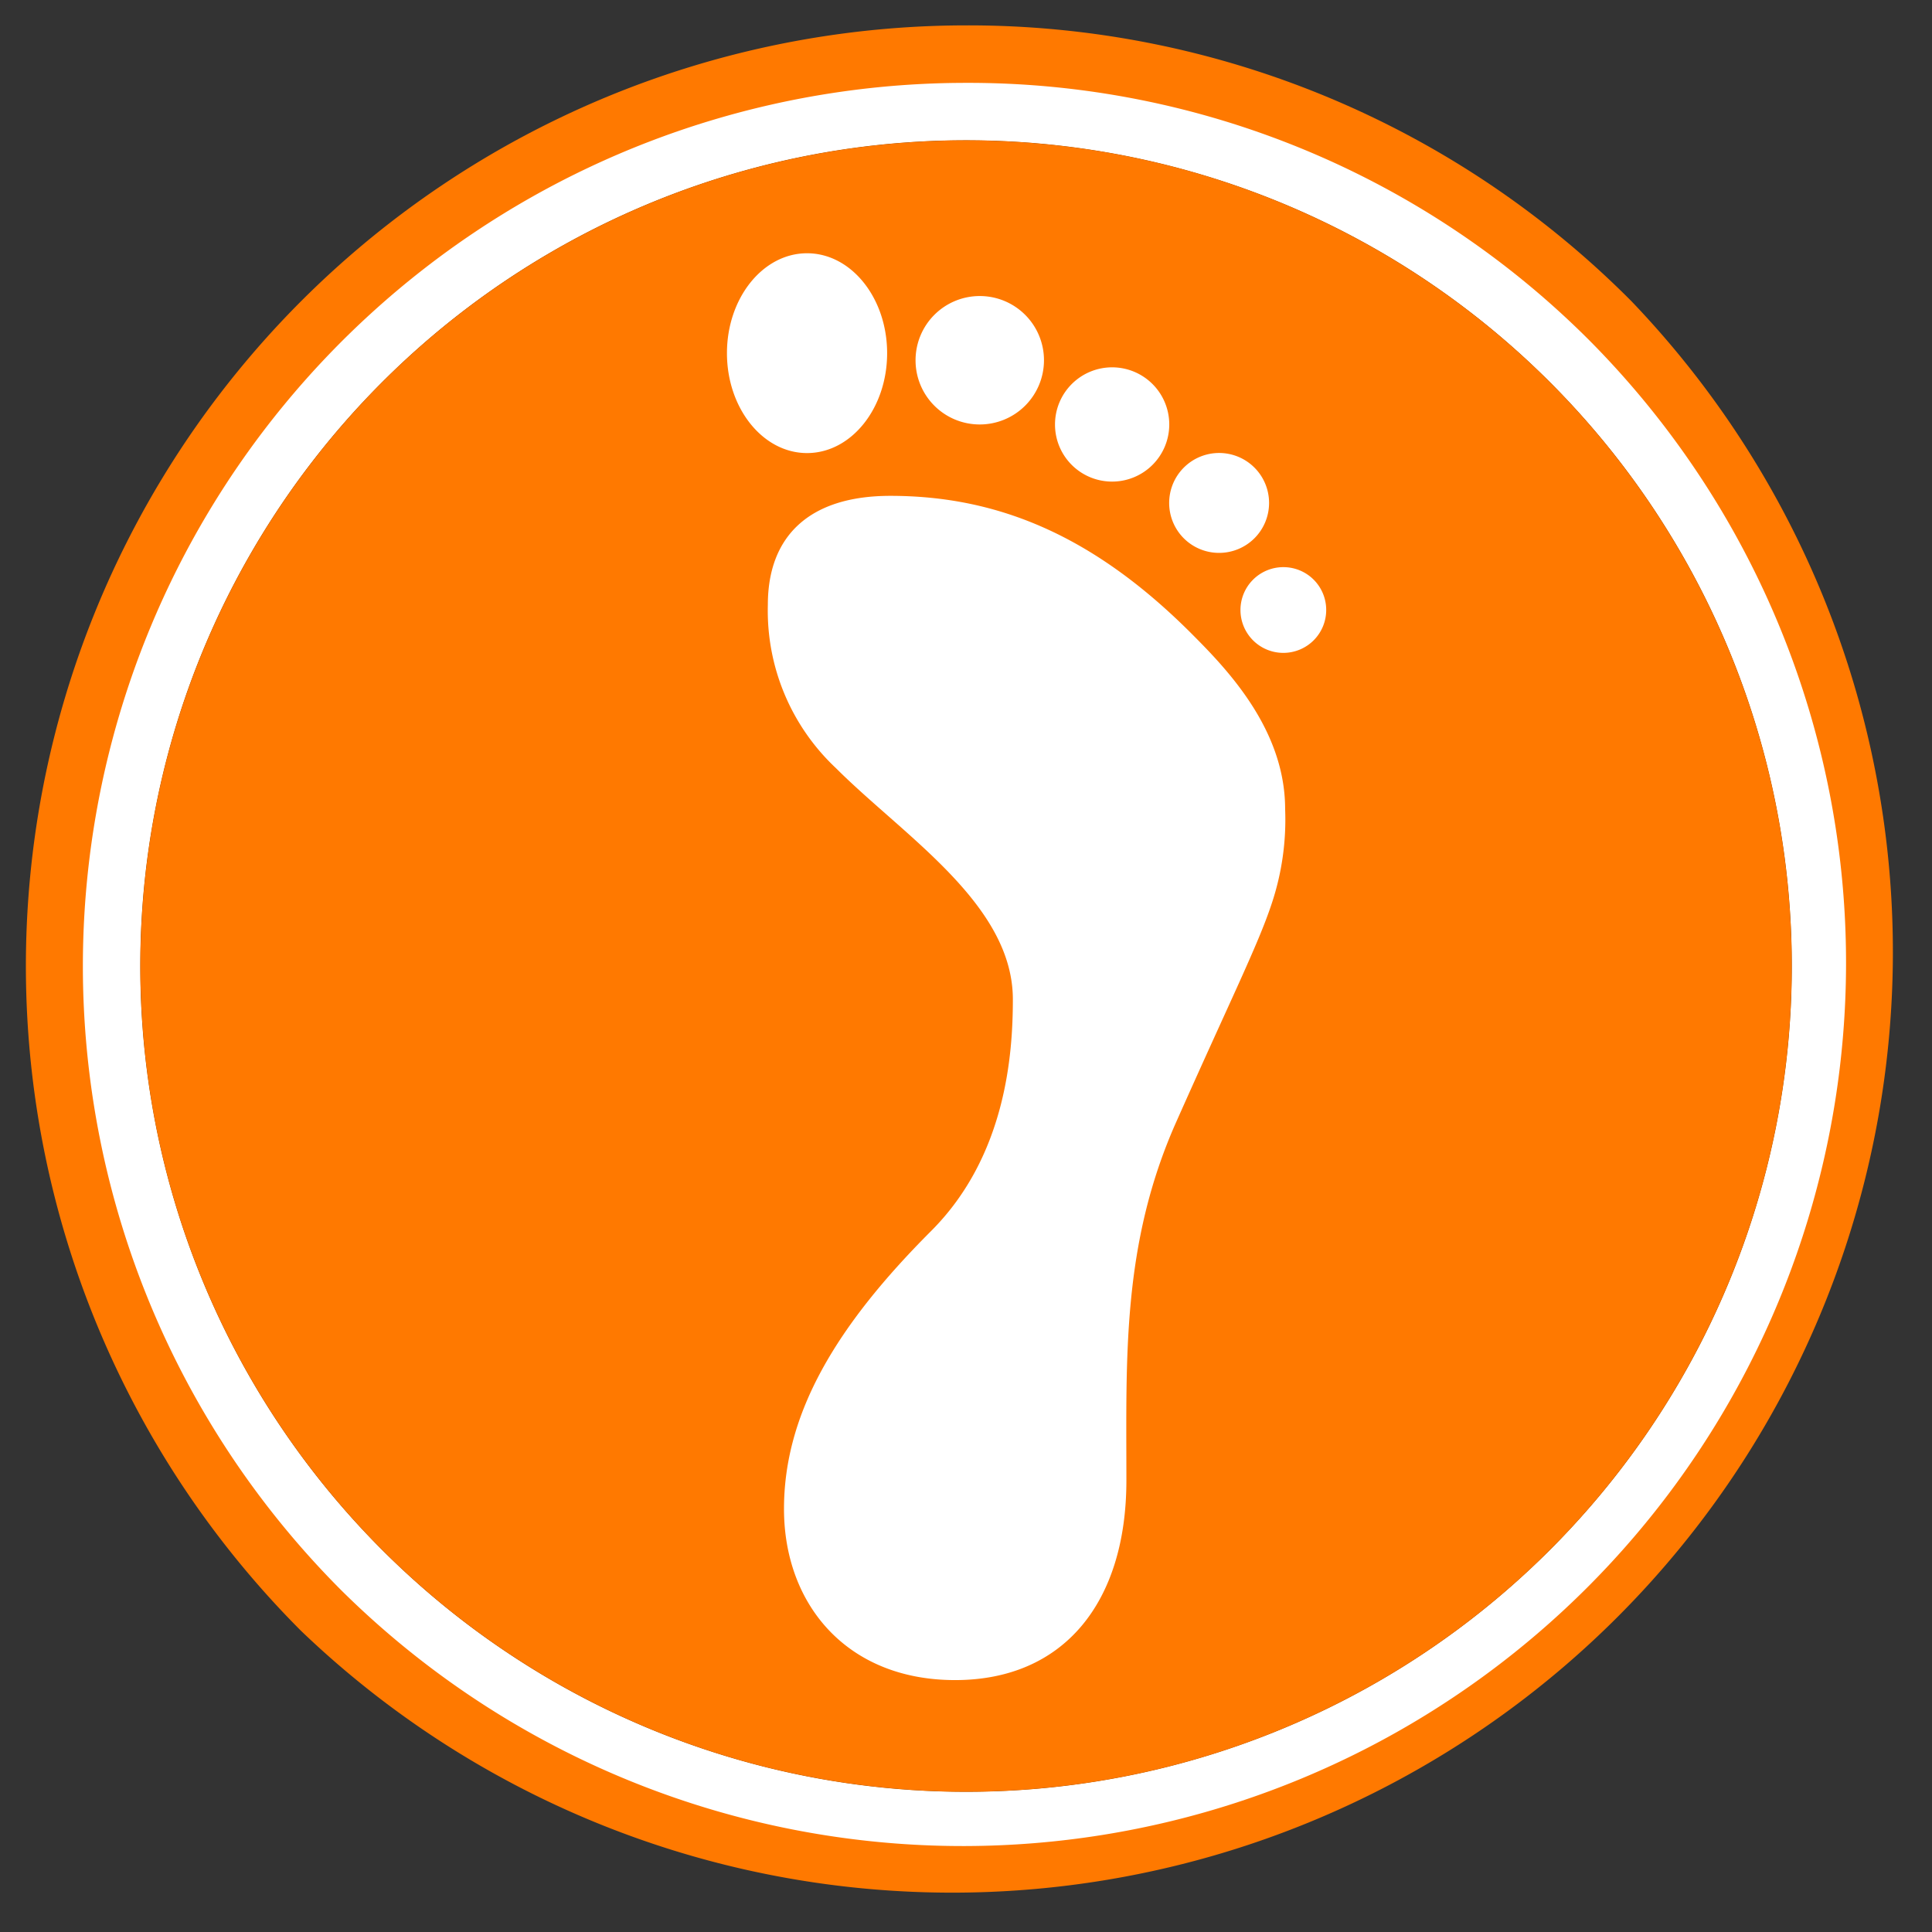
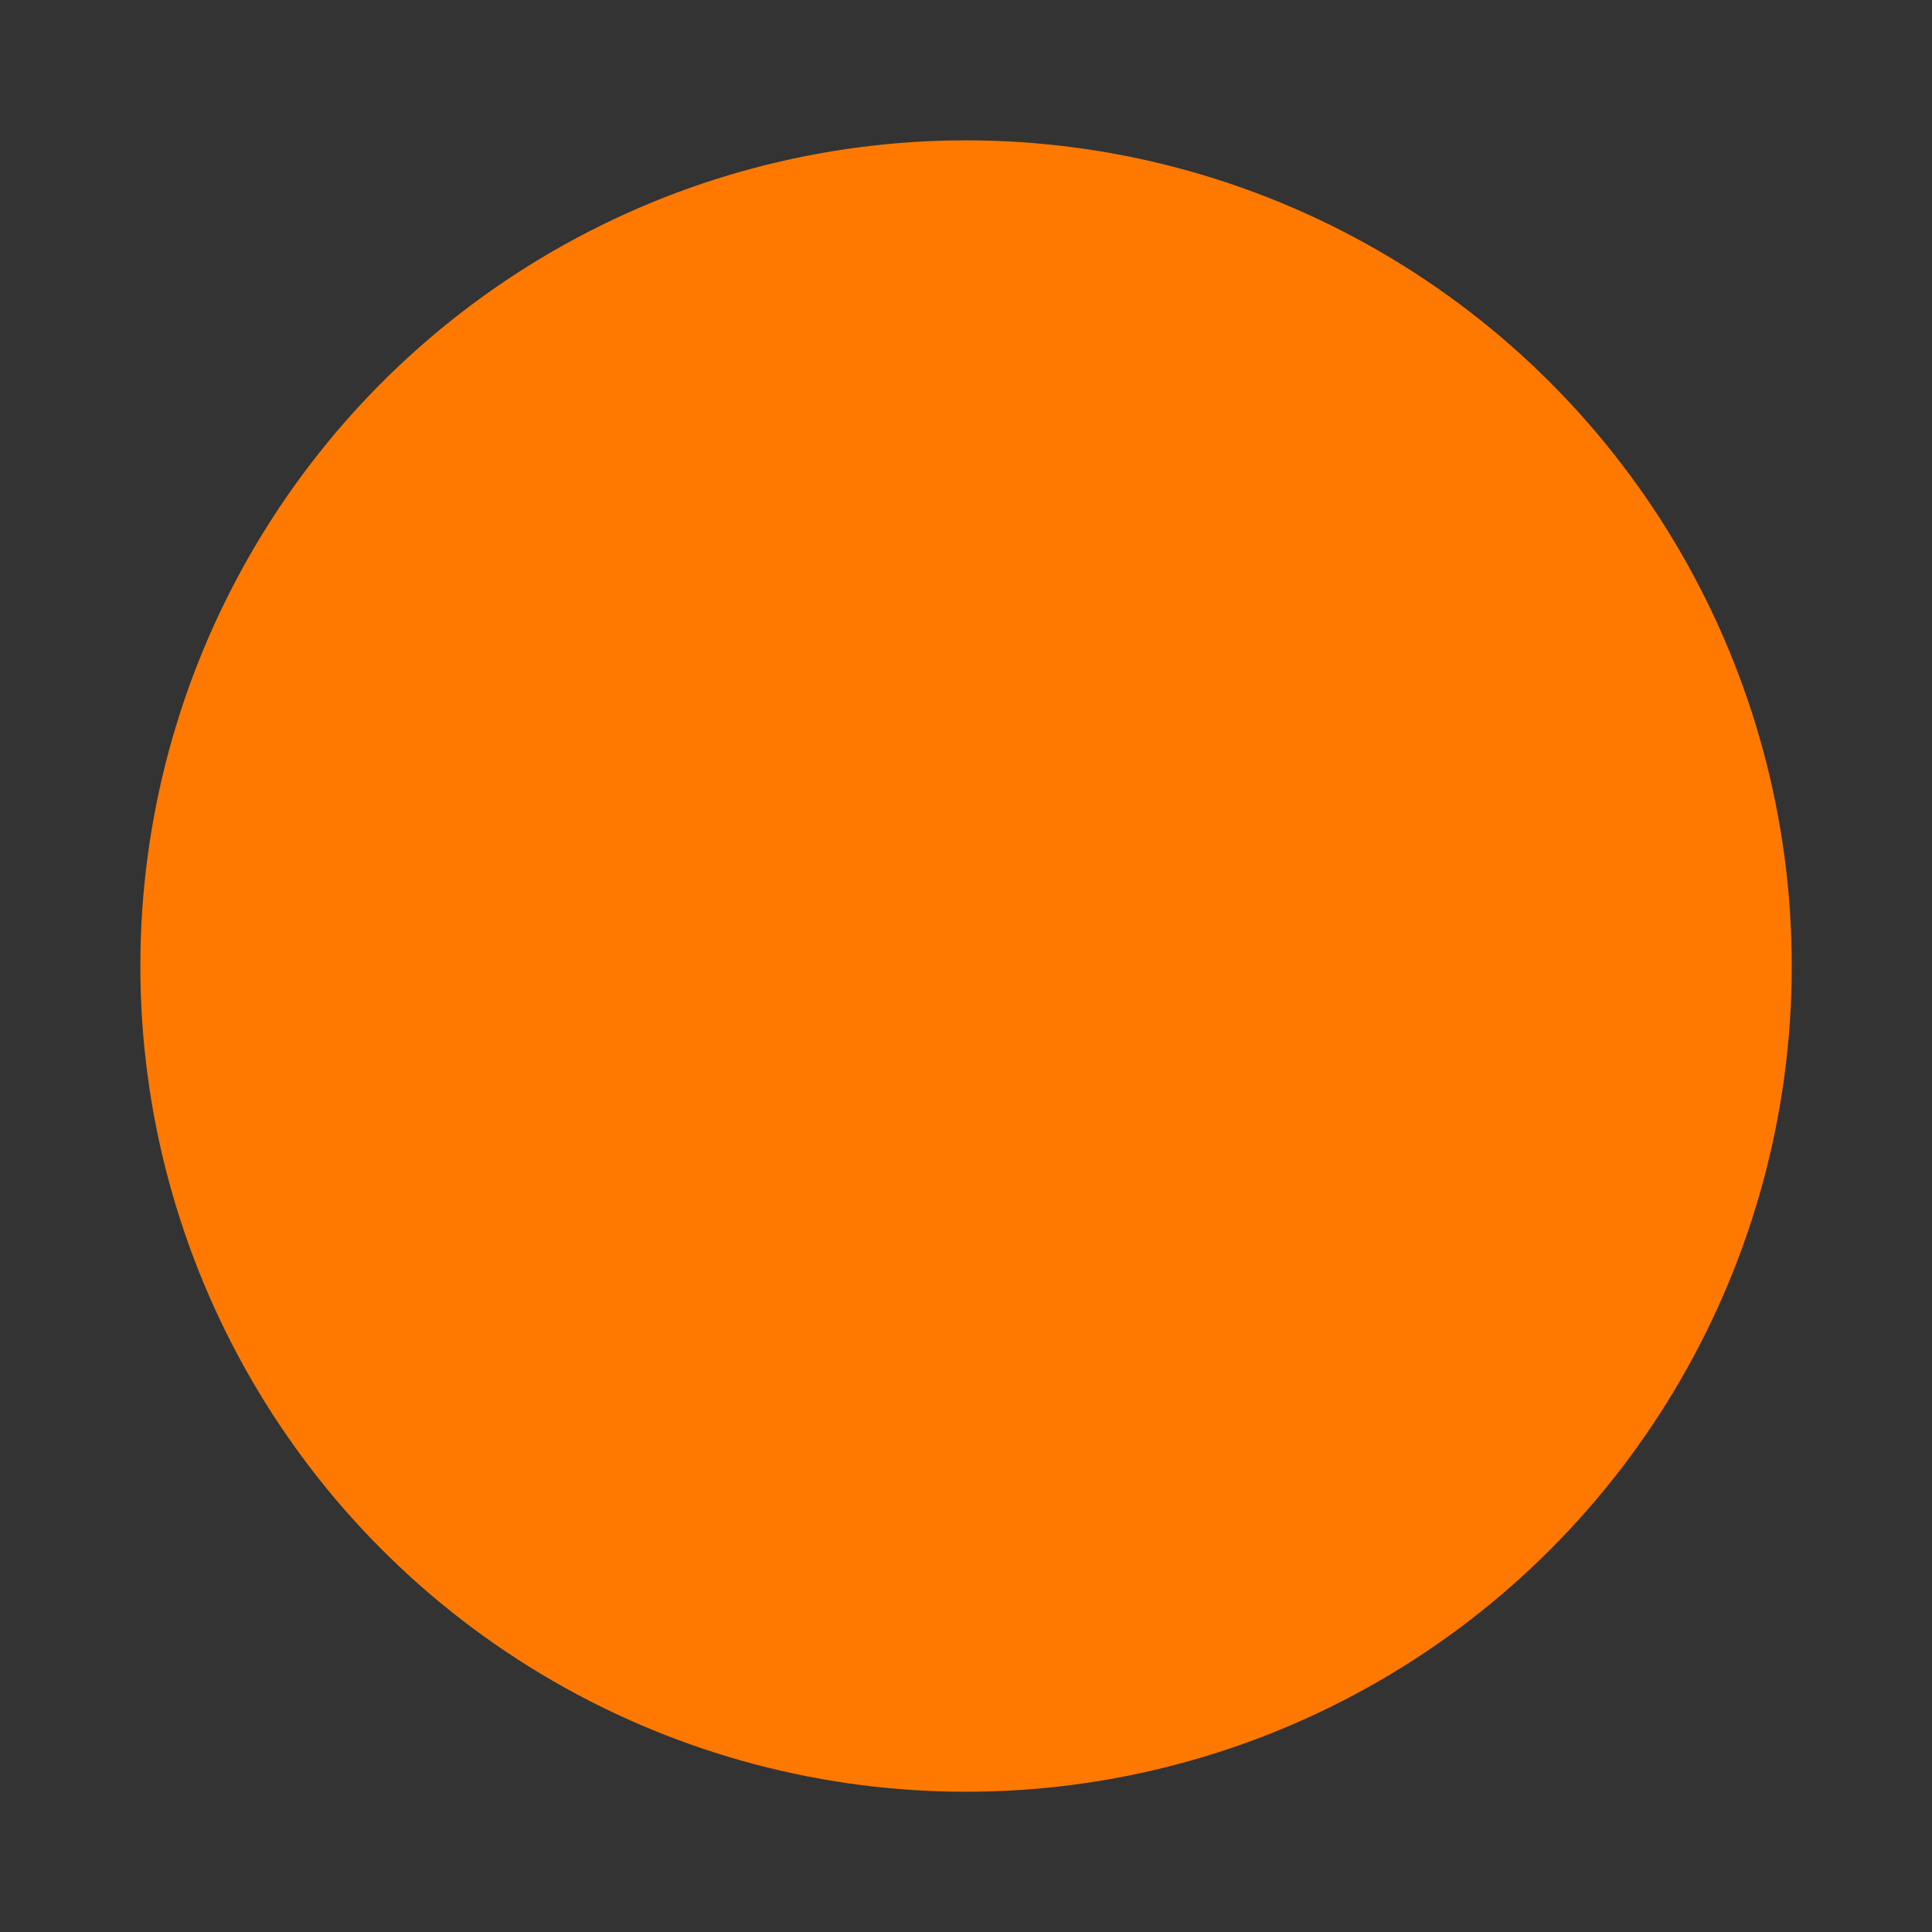
<svg xmlns="http://www.w3.org/2000/svg" id="Layer_1" data-name="Layer 1" viewBox="0 0 215.43 215.43">
  <rect x="0" y="0" width="215.43" height="215.43" fill="#333333" stroke="none" />
  <defs>
    <style>.cls-1{fill:#ff7900}.cls-2{fill:#fff}</style>
  </defs>
  <title>foot</title>
-   <path class="cls-1" d="M107.72 15.64a92.08 92.08 0 1 1-92.08 92.08 92.08 92.08 0 0 1 92.08-92.08m0-12.81a104.89 104.89 0 0 0-74.17 179A104.89 104.89 0 0 0 181.88 33.55a104.2 104.2 0 0 0-74.16-30.72z" />
-   <path class="cls-2" d="M107.72 15.64a92.08 92.08 0 1 1-92.08 92.08 92.08 92.08 0 0 1 92.08-92.08m0-6.4a98.48 98.48 0 0 0-69.64 168.11A98.48 98.48 0 0 0 177.35 38.08a97.83 97.83 0 0 0-69.63-28.84z" />
  <circle class="cls-1" cx="107.72" cy="107.72" r="92.07" />
-   <path class="cls-2" d="M109.26 47.33a7.16 7.16 0 1 0-7.17-7.15 7.15 7.15 0 0 0 7.17 7.15zm-10.34-7.95c0-6.15-4-11.14-8.93-11.14s-8.93 5-8.93 11.14 4 11.14 8.93 11.14 8.93-4.99 8.93-11.14zM124 53.7a6.37 6.37 0 1 0-6.36-6.36A6.36 6.36 0 0 0 124 53.7zm11.94 7.95a5.57 5.57 0 1 0-5.57-5.56 5.56 5.56 0 0 0 5.57 5.56zm7.16 1.59a4.78 4.78 0 1 0 4.78 4.76 4.77 4.77 0 0 0-4.78-4.76zm-43.82-7.95c-9.11 0-13.66 4.56-13.66 12.14a24.07 24.07 0 0 0 7.59 18.22c7.58 7.58 19.73 15.18 19.73 25.79 0 6.08-.76 17.46-9.1 25.81-10.63 10.63-16.42 20.37-16.42 31s7 19.09 19.08 19.09 19.1-8.61 19.1-22.27-.52-26.3 5.55-39.95 9.12-19.74 10.63-24.29a29.6 29.6 0 0 0 1.52-10.62c0-9.12-6.84-15.95-10.63-19.75C122 59.85 111.42 55.29 99.28 55.29z" />
</svg>